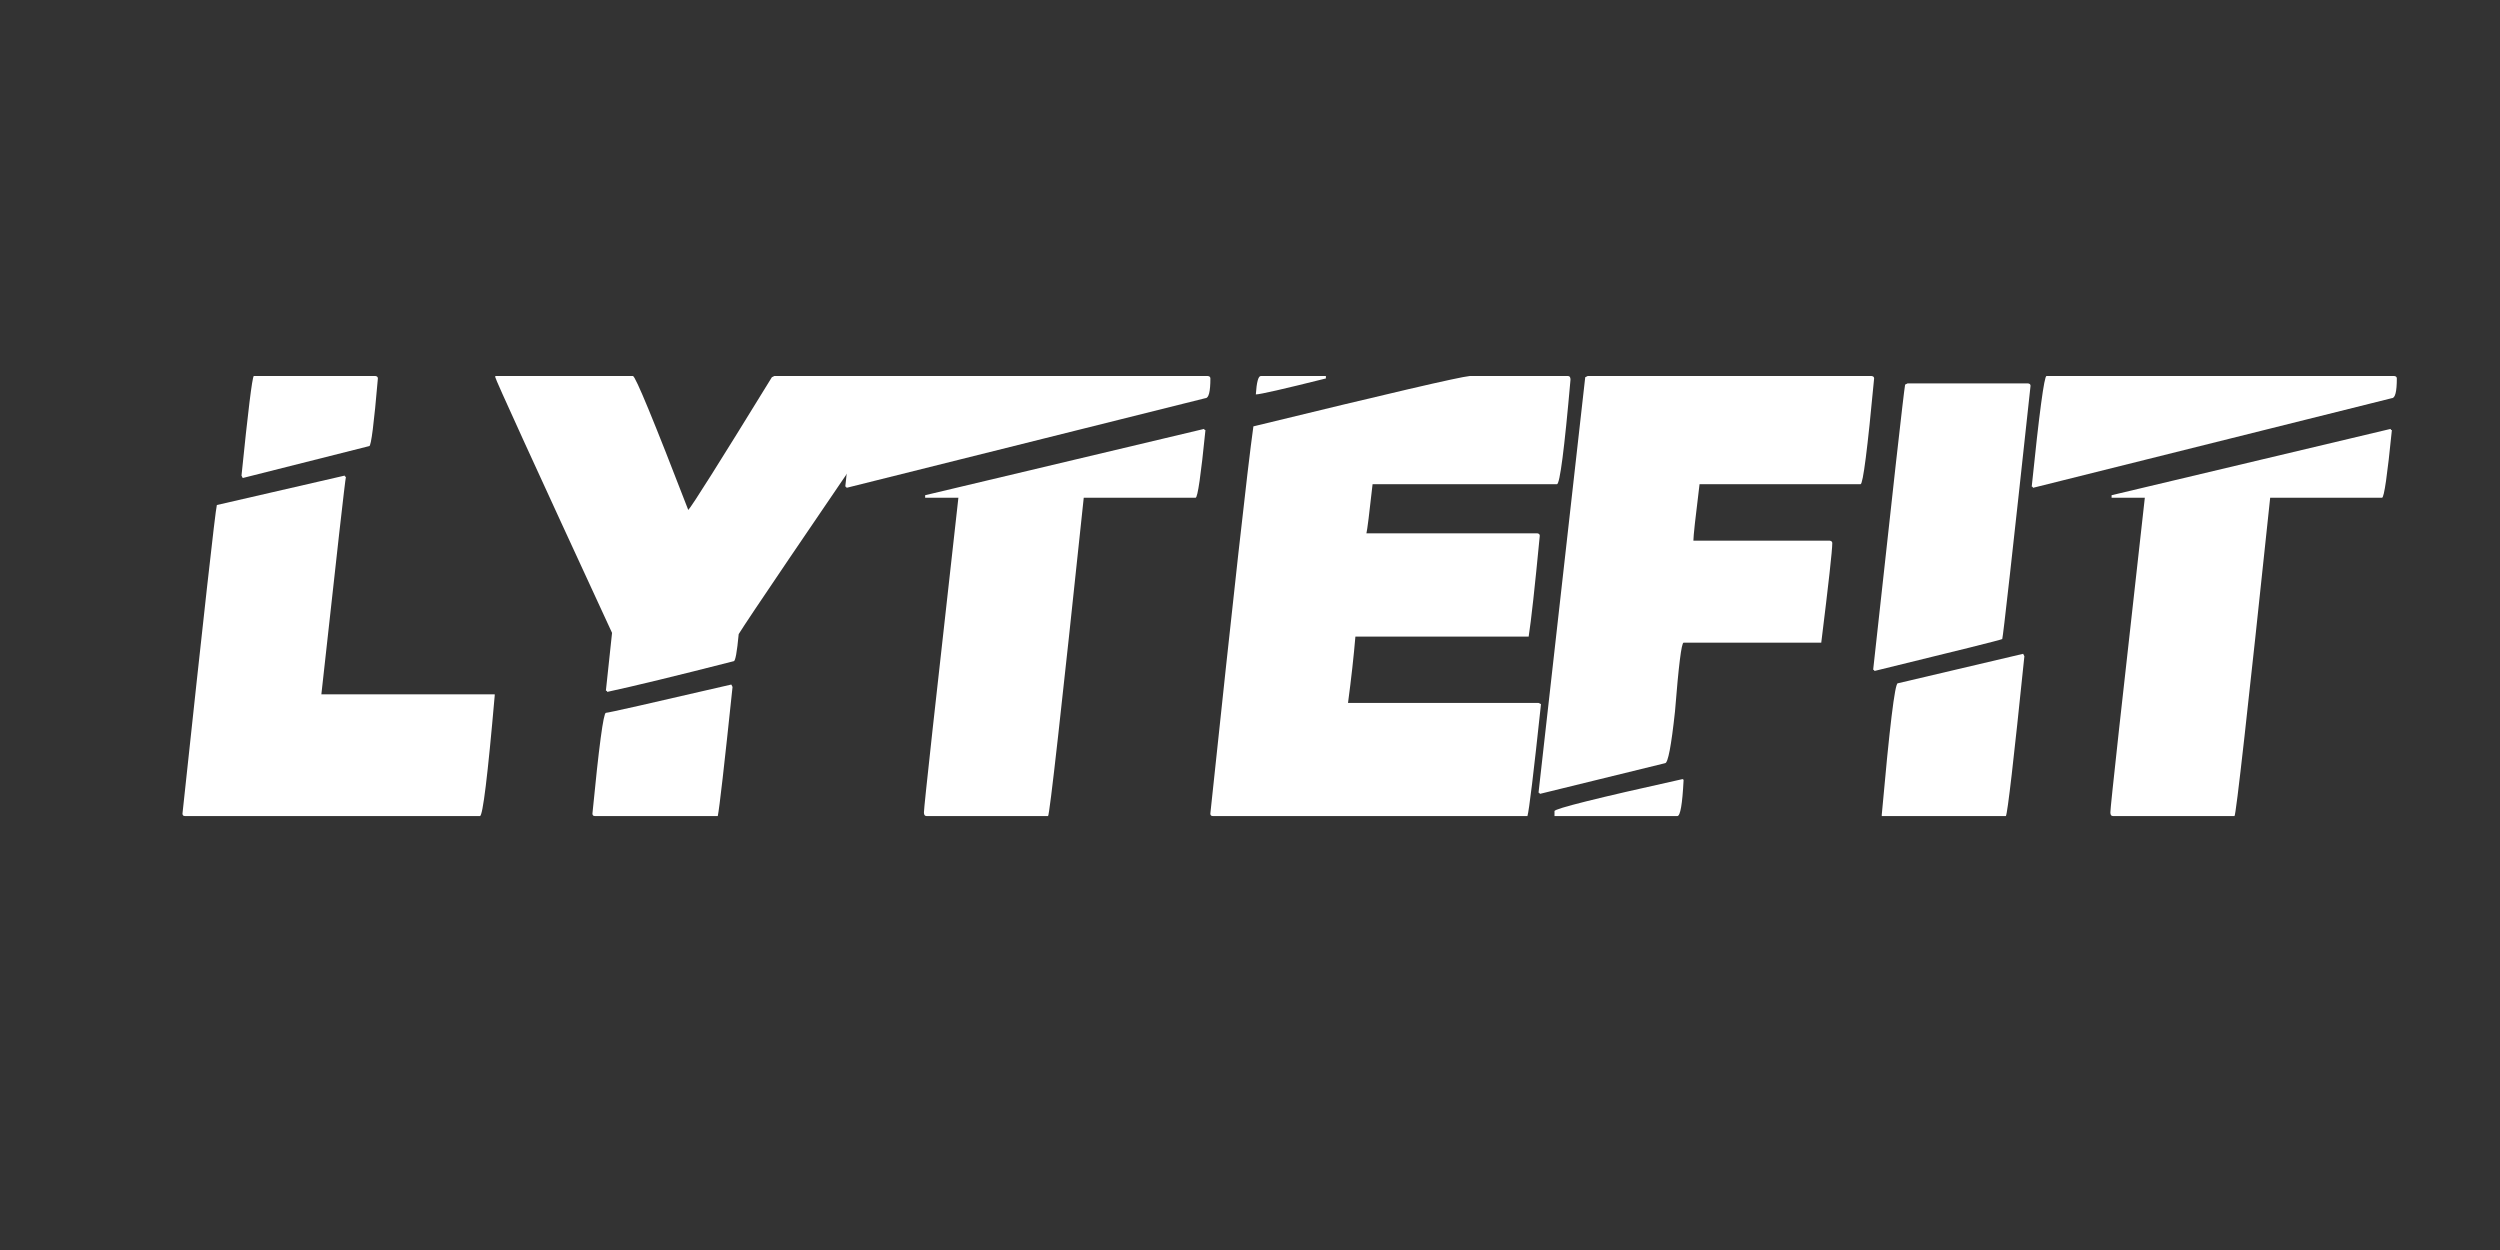
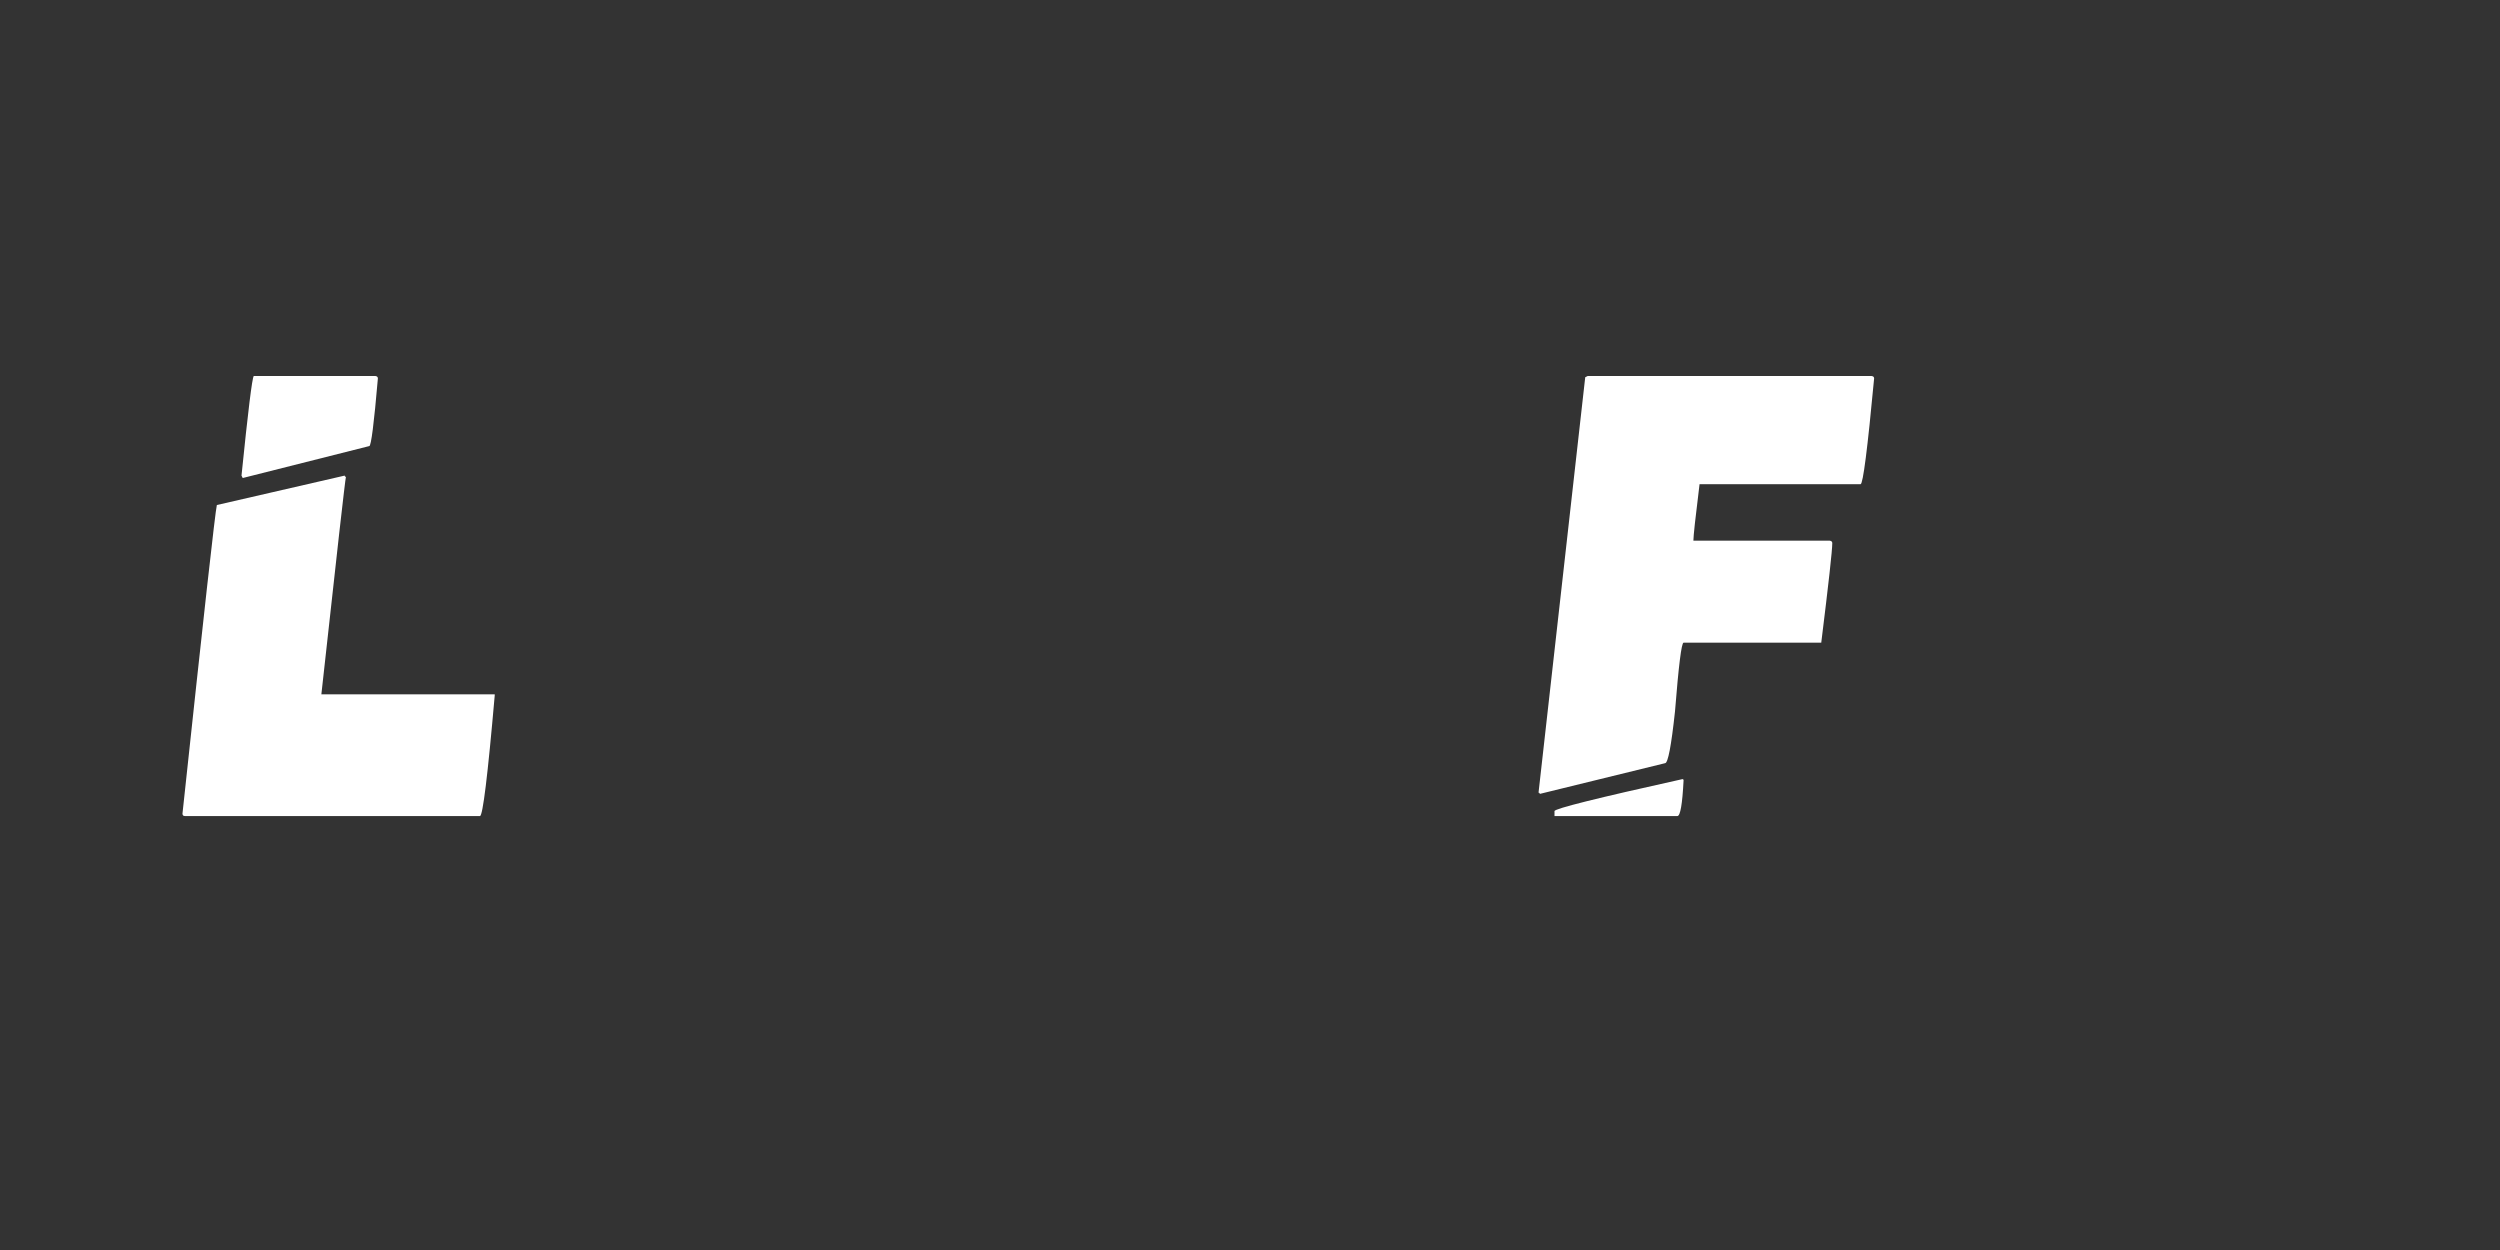
<svg xmlns="http://www.w3.org/2000/svg" version="1.0" preserveAspectRatio="xMidYMid meet" height="300" viewBox="0 0 450 225" zoomAndPan="magnify" width="600">
  <rect x="0" y="0" width="450" height="225" fill="#333333" stroke="none" />
  <defs>
    <g />
    <clipPath id="ce327ea64e">
      <path clip-rule="nonzero" d="M 0.641 14 L 400 14 L 400 94 L 0.641 94 Z M 0.641 14" />
    </clipPath>
    <clipPath id="6276a2b567">
      <rect height="119" y="0" width="402" x="0" />
    </clipPath>
  </defs>
  <g transform="matrix(1, 0, 0, 1, 32, 53)">
    <g clip-path="url(#6276a2b567)">
      <g clip-path="url(#ce327ea64e)">
        <g fill-opacity="1" fill="#ffffff">
          <g transform="translate(0.846, 93.888)">
            <g>
              <path d="M 34.734 -79.203 C 35.023 -79.172 35.172 -79.023 35.172 -78.766 C 34.473 -70.648 33.957 -66.594 33.625 -66.594 L 10.844 -60.844 L 10.625 -61.281 C 11.801 -72.863 12.535 -78.836 12.828 -79.203 Z M 29.203 -61.281 C 29.203 -61.133 29.273 -61.062 29.422 -61.062 C 29.273 -60.477 27.801 -47.426 25 -21.906 L 56.203 -21.906 L 56.203 -21.688 C 54.941 -7.227 54.055 0 53.547 0 L 0.438 0 C 0.145 0 0 -0.145 0 -0.438 C 3.832 -36.281 5.895 -54.797 6.188 -55.984 Z M 29.203 -61.281" />
            </g>
          </g>
          <g transform="translate(57.153, 93.888)">
            <g>
-               <path d="M 0 -79.203 L 24.781 -79.203 C 25.219 -79.203 28.535 -71.164 34.734 -55.094 C 35.359 -55.719 40.375 -63.68 49.781 -78.984 L 50.219 -79.203 L 74.562 -79.203 C 74.852 -79.172 75 -79.023 75 -78.766 C 55.863 -50.773 45.469 -35.438 43.812 -32.75 C 43.508 -29.5 43.211 -27.875 42.922 -27.875 C 32.523 -25.219 24.93 -23.375 20.141 -22.344 C 20.141 -22.488 20.062 -22.562 19.906 -22.562 L 21.016 -32.969 C 7.004 -63.312 0 -78.648 0 -78.984 Z M 42.484 -23.672 L 42.703 -23.234 C 41.223 -9.109 40.336 -1.363 40.047 0 L 17.922 0 C 17.629 0 17.484 -0.145 17.484 -0.438 C 18.66 -12.531 19.469 -18.578 19.906 -18.578 C 20.312 -18.578 27.836 -20.273 42.484 -23.672 Z M 42.484 -23.672" />
-             </g>
+               </g>
          </g>
          <g transform="translate(120.152, 93.888)">
            <g>
-               <path d="M 2.656 -79.203 L 65.266 -79.203 C 65.566 -79.172 65.719 -79.023 65.719 -78.766 C 65.719 -76.398 65.422 -75.219 64.828 -75.219 L 0.219 -59.078 C 0.219 -59.223 0.145 -59.297 0 -59.297 C 1.363 -72.566 2.25 -79.203 2.656 -79.203 Z M 64.609 -69.688 C 64.609 -69.539 64.68 -69.469 64.828 -69.469 C 64.016 -61.352 63.426 -57.297 63.062 -57.297 L 42.922 -57.297 C 38.898 -19.098 36.758 0 36.5 0 L 14.609 0 C 14.305 0 14.156 -0.219 14.156 -0.656 C 14.156 -1.582 16.223 -20.461 20.359 -57.297 L 14.375 -57.297 L 14.375 -57.75 Z M 64.609 -69.688" />
-             </g>
+               </g>
          </g>
          <g transform="translate(185.862, 93.888)">
            <g>
-               <path d="M 9.078 -79.203 L 20.797 -79.203 L 20.797 -78.766 C 13.129 -76.848 8.926 -75.891 8.188 -75.891 C 8.332 -78.098 8.629 -79.203 9.078 -79.203 Z M 46.688 -79.203 L 64.391 -79.203 C 64.68 -79.203 64.828 -78.984 64.828 -78.547 C 63.723 -66.004 62.91 -59.734 62.391 -59.734 L 29.203 -59.734 C 28.617 -54.461 28.25 -51.516 28.094 -50.891 L 58.859 -50.891 C 59.148 -50.848 59.297 -50.703 59.297 -50.453 C 58.41 -41.191 57.742 -35.141 57.297 -32.297 L 26.109 -32.297 C 25.816 -28.797 25.375 -24.816 24.781 -20.359 L 59.078 -20.359 L 59.516 -20.141 C 58.191 -7.742 57.379 -1.031 57.078 0 L 0.438 0 C 0.145 0 0 -0.145 0 -0.438 C 4.125 -39.488 6.707 -62.723 7.75 -70.141 C 31.938 -76.035 44.914 -79.055 46.688 -79.203 Z M 46.688 -79.203" />
-             </g>
+               </g>
          </g>
          <g transform="translate(244.935, 93.888)">
            <g>
              <path d="M 8.844 -79.203 L 59.953 -79.203 C 60.254 -79.172 60.406 -79.023 60.406 -78.766 C 59.219 -66.078 58.406 -59.734 57.969 -59.734 L 28.984 -59.734 C 28.242 -53.766 27.875 -50.375 27.875 -49.562 L 52.438 -49.562 C 52.727 -49.52 52.875 -49.375 52.875 -49.125 C 52.875 -47.832 52.211 -41.859 50.891 -31.203 L 26.109 -31.203 C 25.734 -31.203 25.219 -27.07 24.562 -18.812 C 23.895 -12.613 23.301 -9.516 22.781 -9.516 L 0.219 -3.984 C 0.219 -4.129 0.145 -4.203 0 -4.203 L 8.406 -78.984 Z M 26.109 -6.422 C 25.891 -2.141 25.52 0 25 0 L 2.875 0 L 2.875 -0.891 C 2.875 -1.328 10.547 -3.242 25.891 -6.641 C 26.035 -6.641 26.109 -6.566 26.109 -6.422 Z M 26.109 -6.422" />
            </g>
          </g>
          <g transform="translate(305.169, 93.888)">
            <g>
-               <path d="M 6.188 -77.875 L 27.875 -77.875 C 28.176 -77.844 28.328 -77.695 28.328 -77.438 C 25.078 -47.383 23.379 -32.191 23.234 -31.859 C 23.016 -31.711 15.344 -29.797 0.219 -26.109 C 0.219 -26.254 0.145 -26.328 0 -26.328 C 3.539 -58.773 5.457 -75.883 5.75 -77.656 Z M 27 -29.203 L 27.219 -28.766 C 25.301 -10.066 24.191 -0.477 23.891 0 L 1.547 0 L 1.547 -0.219 C 2.953 -16 3.91 -23.891 4.422 -23.891 Z M 27 -29.203" />
-             </g>
+               </g>
          </g>
          <g transform="translate(333.71, 93.888)">
            <g>
-               <path d="M 2.656 -79.203 L 65.266 -79.203 C 65.566 -79.172 65.719 -79.023 65.719 -78.766 C 65.719 -76.398 65.422 -75.219 64.828 -75.219 L 0.219 -59.078 C 0.219 -59.223 0.145 -59.297 0 -59.297 C 1.363 -72.566 2.25 -79.203 2.656 -79.203 Z M 64.609 -69.688 C 64.609 -69.539 64.68 -69.469 64.828 -69.469 C 64.016 -61.352 63.426 -57.297 63.062 -57.297 L 42.922 -57.297 C 38.898 -19.098 36.758 0 36.5 0 L 14.609 0 C 14.305 0 14.156 -0.219 14.156 -0.656 C 14.156 -1.582 16.223 -20.461 20.359 -57.297 L 14.375 -57.297 L 14.375 -57.75 Z M 64.609 -69.688" />
-             </g>
+               </g>
          </g>
        </g>
      </g>
    </g>
  </g>
</svg>